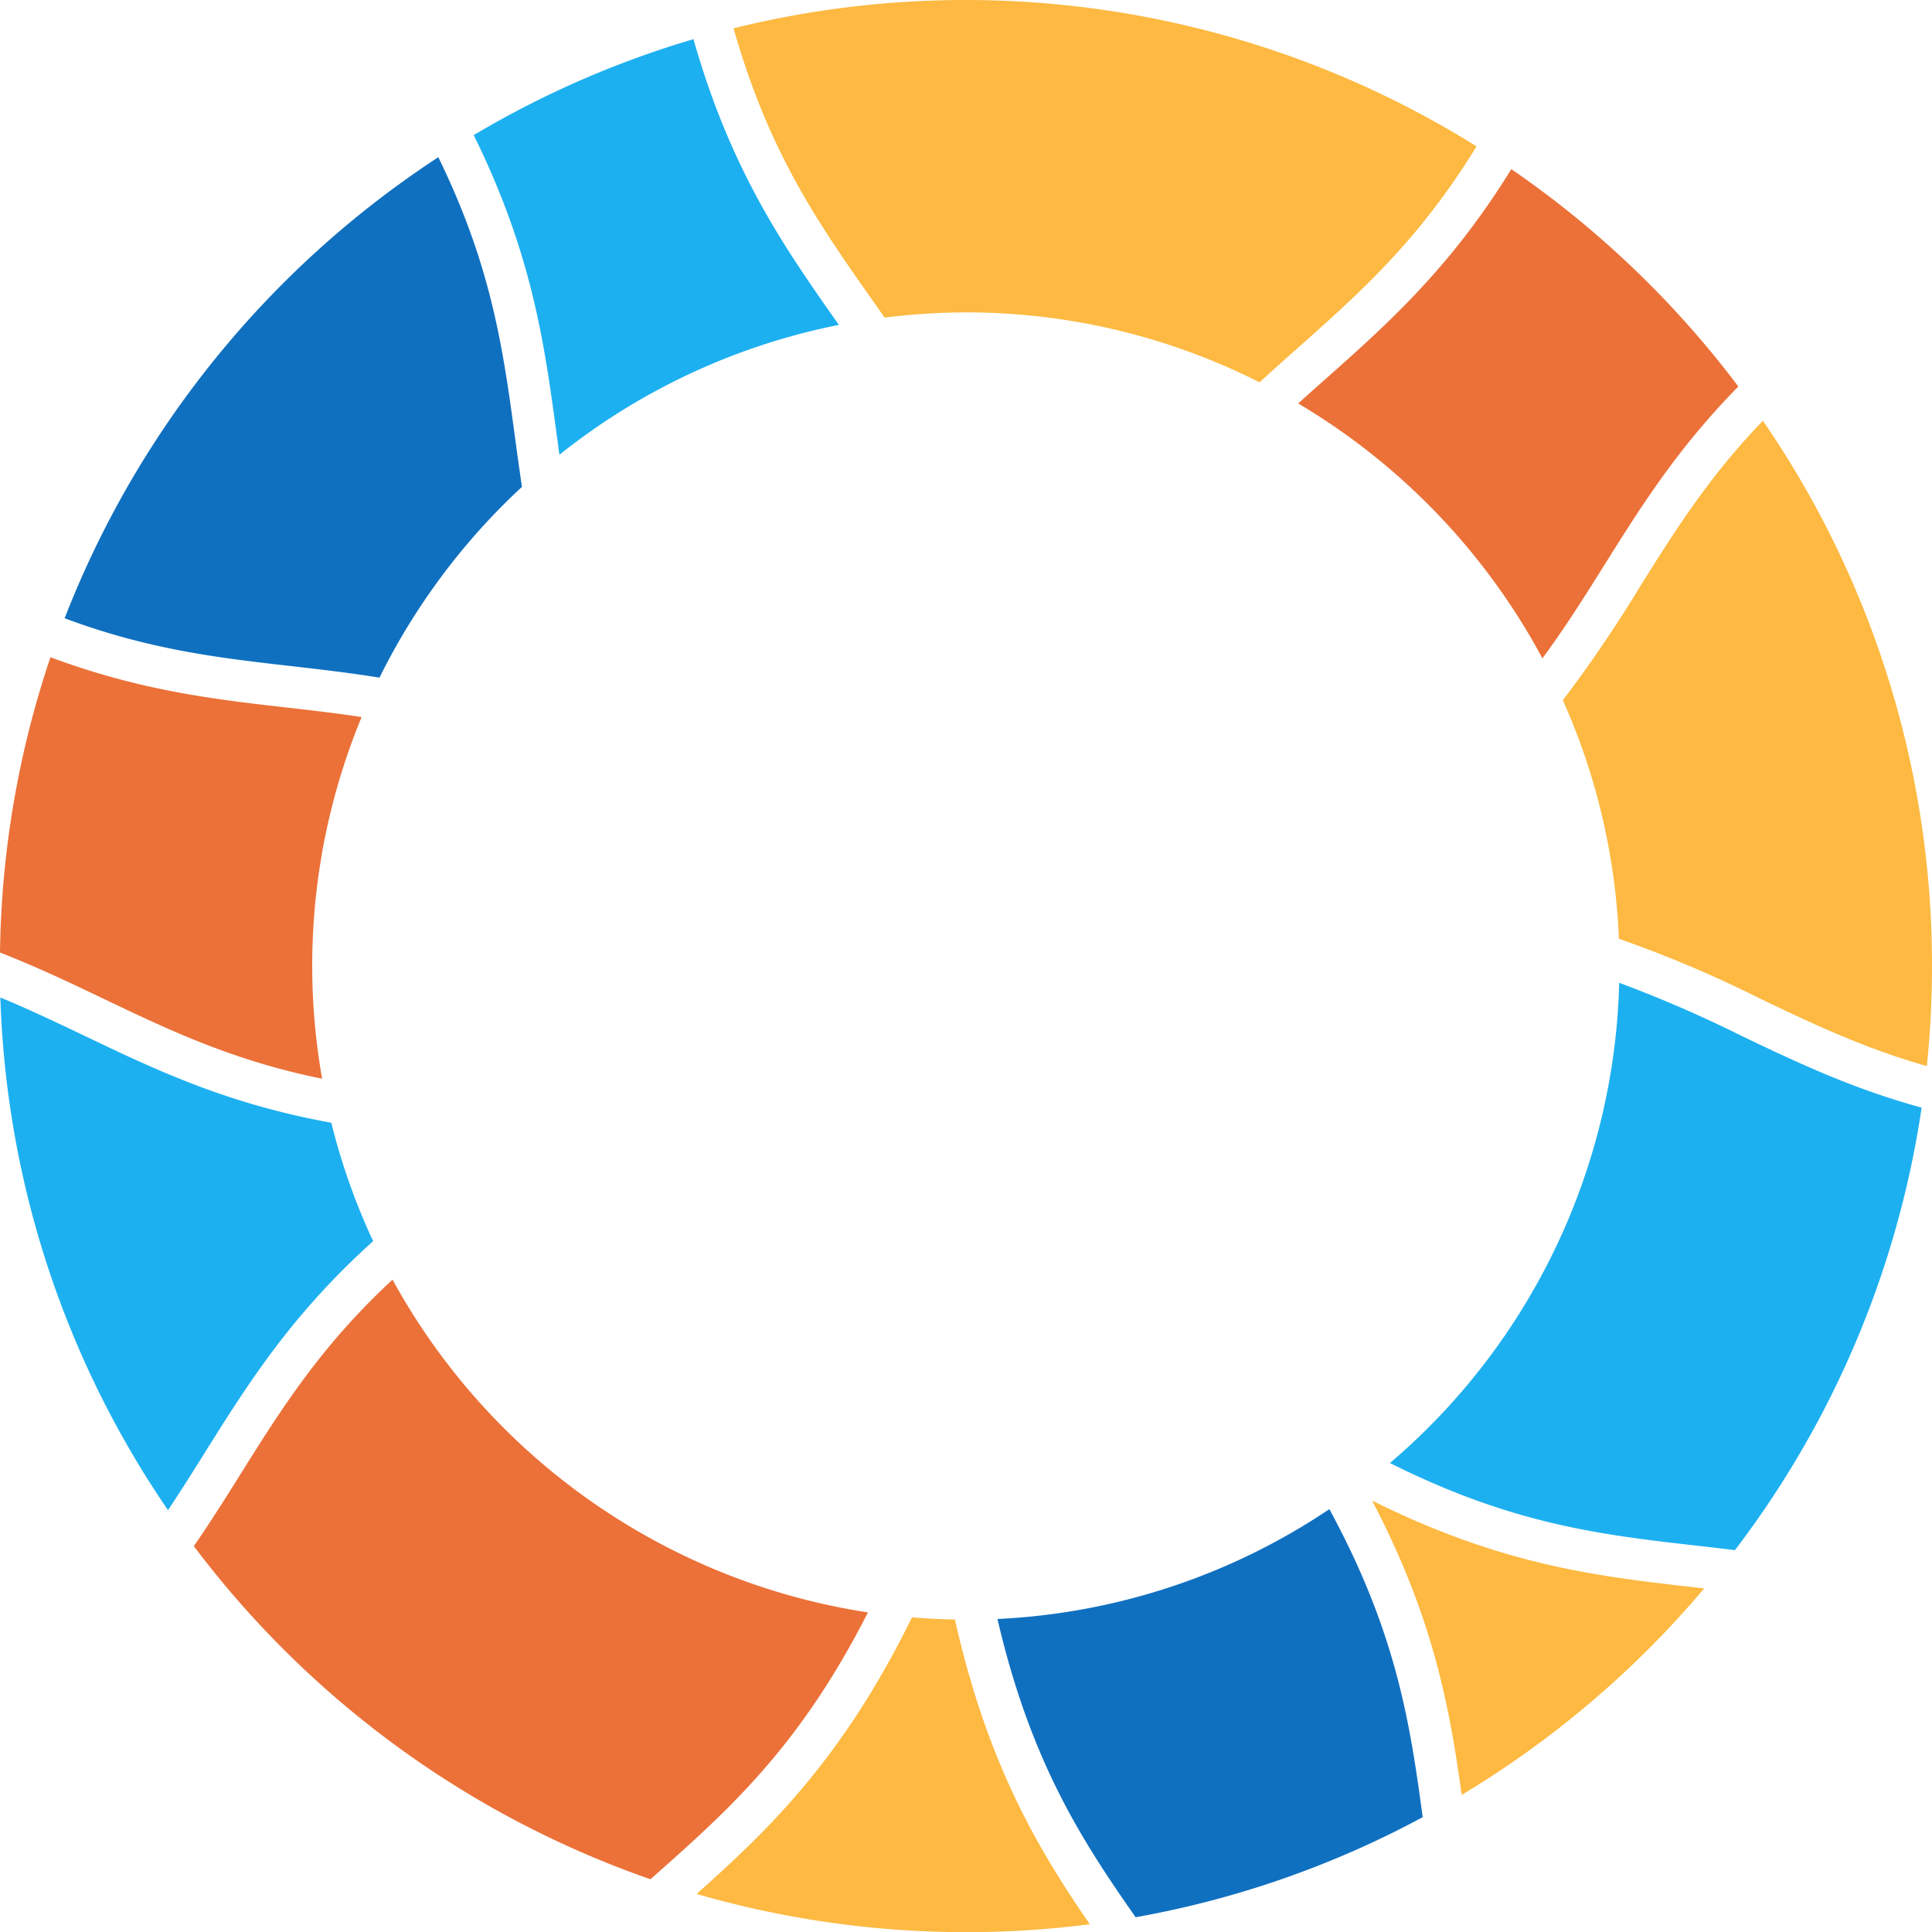
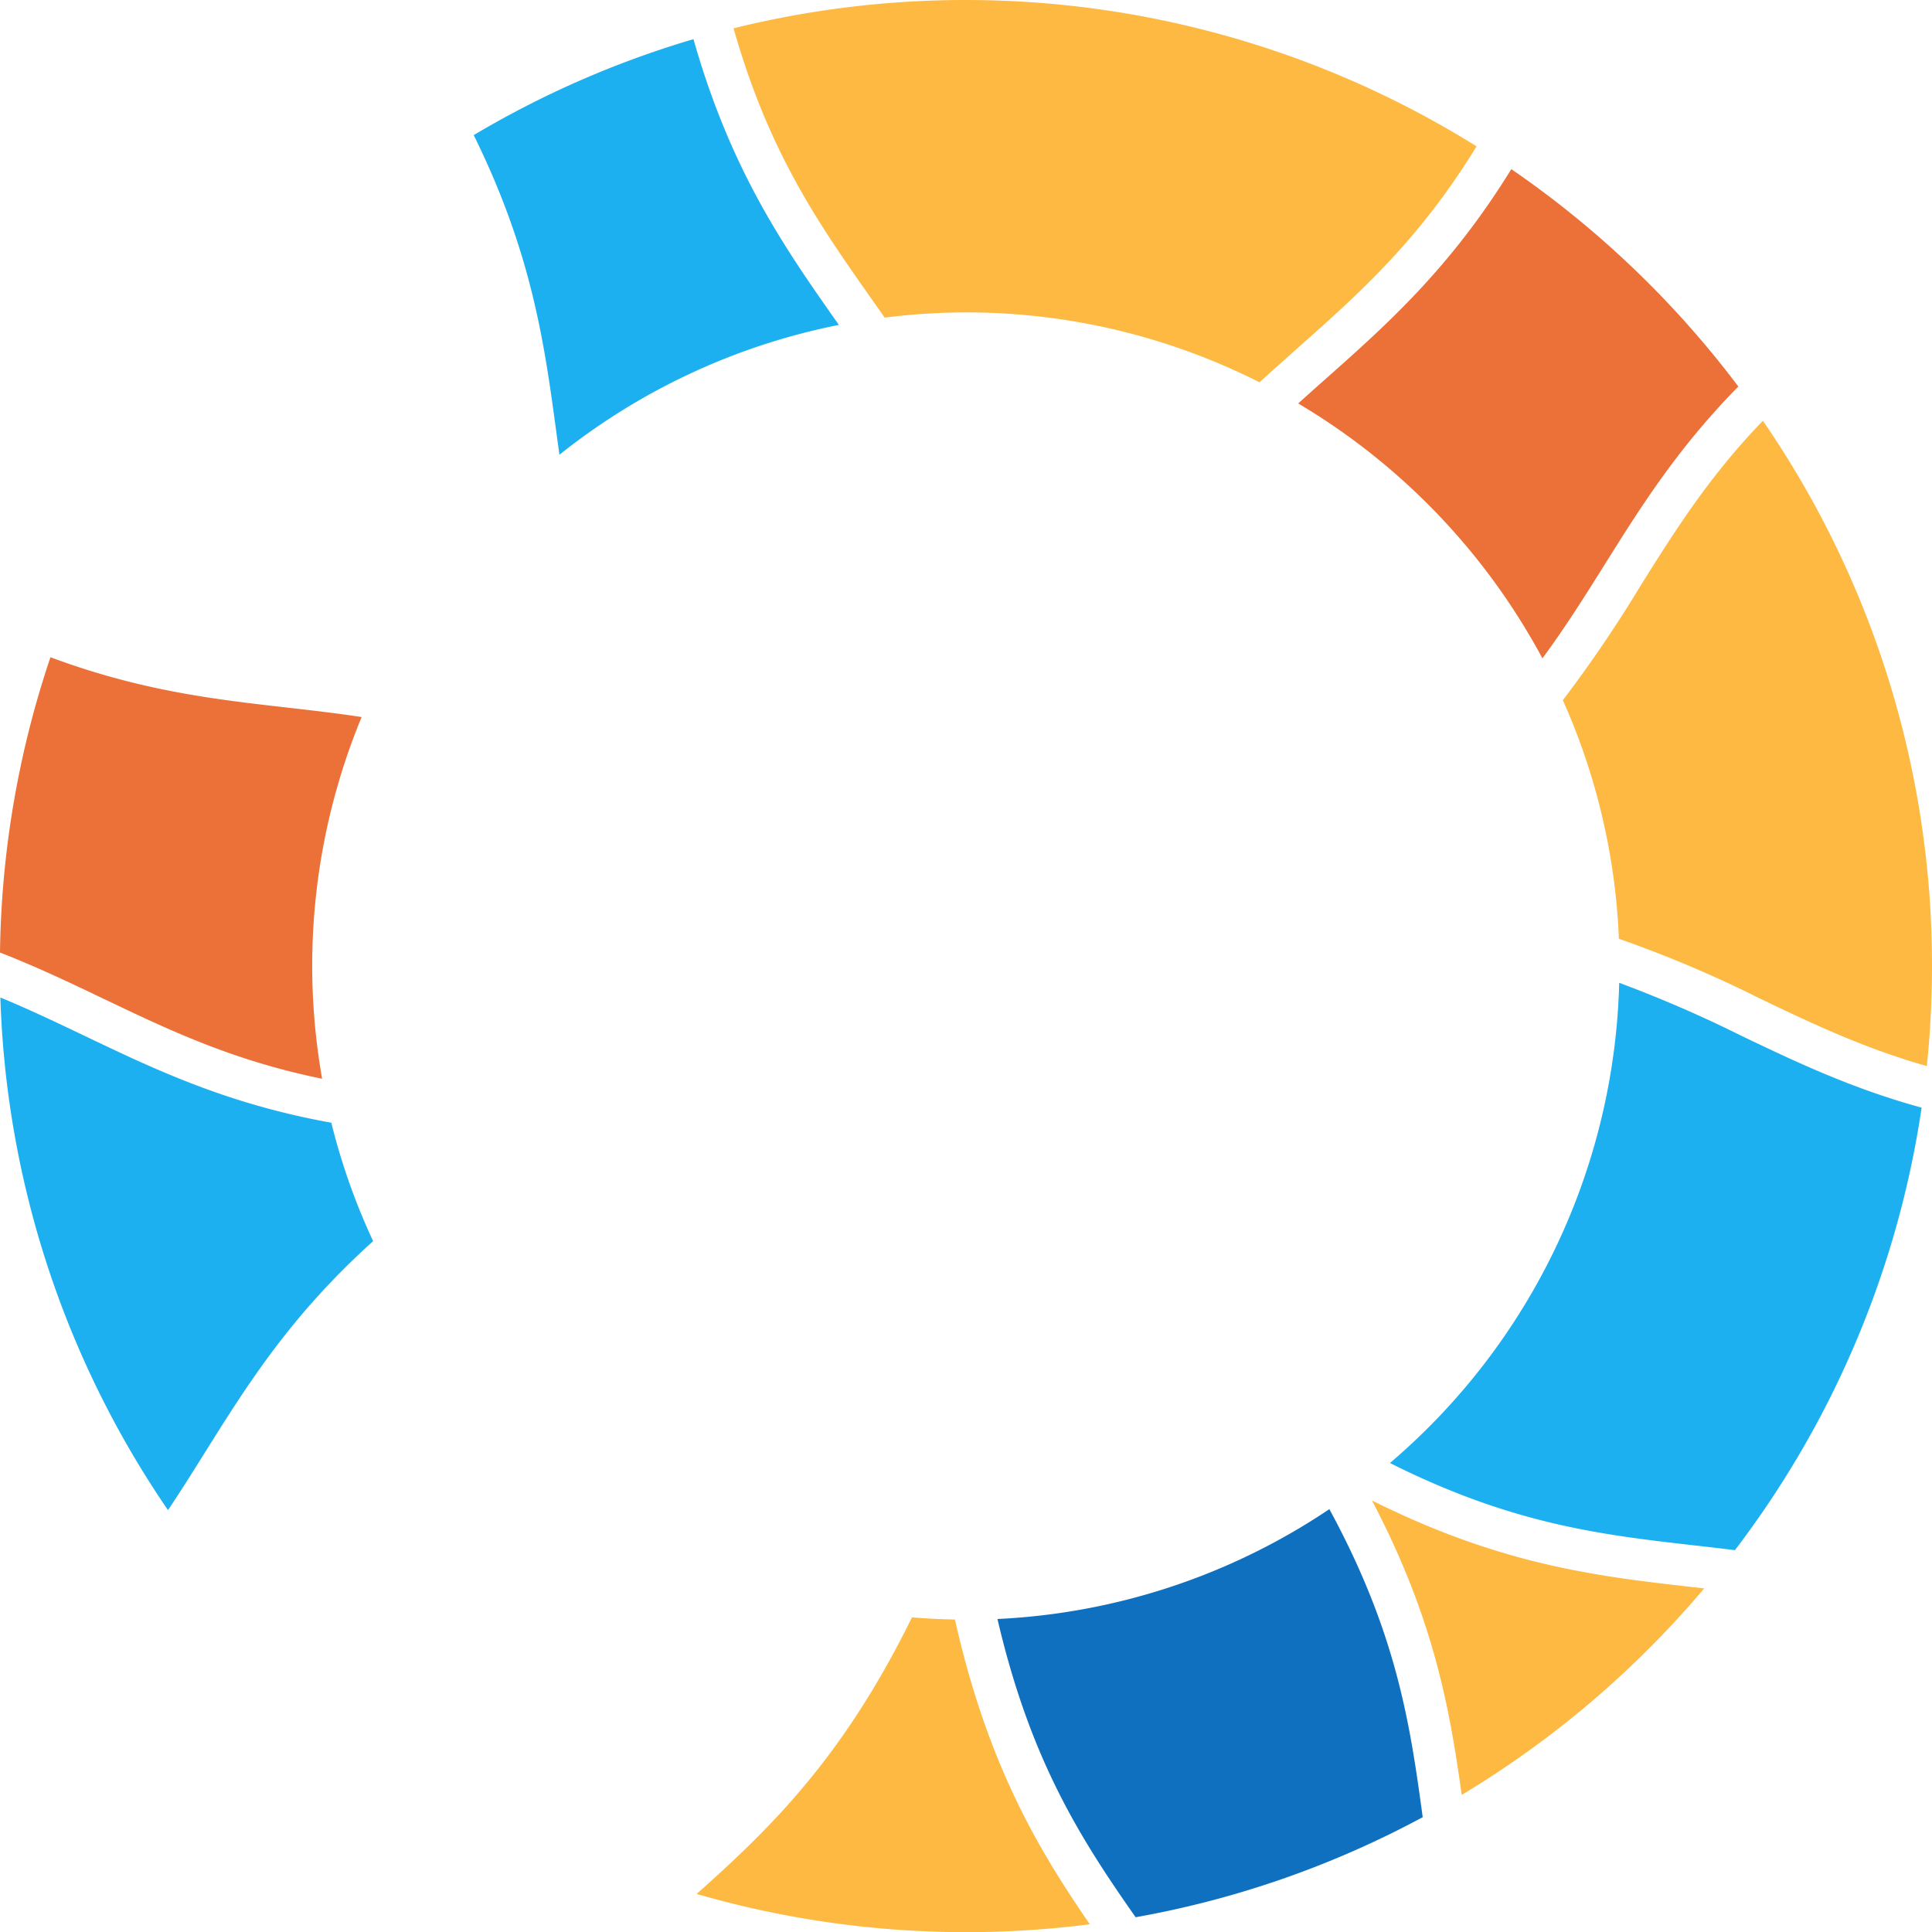
<svg xmlns="http://www.w3.org/2000/svg" width="356.995" height="357.026" viewBox="0 0 356.995 357.026">
  <g id="Group_842" data-name="Group 842" transform="translate(-102.008 -520.184)">
    <path id="Path_3078" data-name="Path 3078" d="M299.231,719.4a177.661,177.661,0,0,0,34.5-81.763c-12.974-3.565-23.151-8.424-33.145-13.2a232.775,232.775,0,0,0-22.736-9.871A120.538,120.538,0,0,1,235.488,703.3c22.691,11.385,39.224,13.282,56.533,15.254C294.409,718.824,296.808,719.1,299.231,719.4Z" transform="translate(123.354 87.22)" fill="#1db0f0" />
    <path id="Path_3079" data-name="Path 3079" d="M155.024,592.6c-13.38-1.524-27.057-3.1-43.693-9.3a177.7,177.7,0,0,0-9.323,54.563c6.825,2.663,12.99,5.609,19.087,8.524,12.2,5.83,23.967,11.453,40.436,14.8a120.117,120.117,0,0,1,7.3-66.836C164.2,593.649,159.636,593.122,155.024,592.6Z" transform="translate(0 58.327)" fill="#eb7138" />
    <path id="Path_3080" data-name="Path 3080" d="M214.695,576.343c-9.69-13.783-19.638-27.948-26.588-52.4A177.68,177.68,0,0,0,147.5,541.673c10.766,21.808,13.059,38.525,15.258,54.8q.289,2.136.583,4.26a120.328,120.328,0,0,1,51.634-23.99Z" transform="translate(42.039 3.477)" fill="#1db0f0" />
    <path id="Path_3081" data-name="Path 3081" d="M266.358,591.225a238.587,238.587,0,0,1-14.266,21,119.873,119.873,0,0,1,10.359,44.091,219.663,219.663,0,0,1,26.1,11.062c9.678,4.627,19.091,9.126,30.8,12.458a179.753,179.753,0,0,0,.953-18.475,177.5,177.5,0,0,0-31.246-100.771C279.061,570.956,272.809,580.929,266.358,591.225Z" transform="translate(138.698 37.338)" fill="#fdb941" />
    <path id="Path_3082" data-name="Path 3082" d="M170.919,661a119.878,119.878,0,0,1-7.724-21.883c-19.253-3.469-32.506-9.8-45.454-15.987-5.178-2.475-10.281-4.911-15.7-7.154A177.446,177.446,0,0,0,133.016,710.7c2.4-3.581,4.647-7.167,6.919-10.8C147.759,687.415,155.769,674.637,170.919,661Z" transform="translate(0.034 88.525)" fill="#1db0f0" />
    <path id="Path_3083" data-name="Path 3083" d="M259.126,665.11a120.046,120.046,0,0,1-61.33,20.3c6.14,26.362,15.52,40.8,25.531,55.111a177.178,177.178,0,0,0,53.049-18.493C274.029,704.7,271.556,688,259.126,665.11Z" transform="translate(88.521 133.932)" fill="#1070c0" />
    <path id="Path_3084" data-name="Path 3084" d="M231.73,575.211c-1.7,1.5-3.379,3-5.053,4.516a121.632,121.632,0,0,1,45.129,47.1c4.254-5.769,7.854-11.509,11.516-17.352,6.661-10.631,13.459-21.475,24.685-32.88a180.063,180.063,0,0,0-41.95-40.167C254.779,554.727,243.115,565.094,231.73,575.211Z" transform="translate(115.211 15.008)" fill="#eb7138" />
    <path id="Path_3085" data-name="Path 3085" d="M216.633,675.9q-4-.07-7.937-.395c-12.873,26.236-26.484,39.231-39.787,51.105a179.142,179.142,0,0,0,72.65,5.6C232.01,718.337,222.668,702.713,216.633,675.9Z" transform="translate(61.825 143.537)" fill="#fdb941" />
-     <path id="Path_3086" data-name="Path 3086" d="M292.743,680.251c-17.259-1.967-35-4-58.979-15.969,11.433,21.781,14.371,38.481,16.576,54.4a179.9,179.9,0,0,0,44.809-38.159Z" transform="translate(121.761 133.166)" fill="#fdb941" />
-     <path id="Path_3087" data-name="Path 3087" d="M205.875,753.092c13.69-12.165,26.728-23.763,39.308-48.533a121.09,121.09,0,0,1-87.846-61.486c-13.259,12.28-20.517,23.855-28.046,35.872-2.763,4.411-5.551,8.857-8.668,13.368a179.3,179.3,0,0,0,84.383,61.553Q205.438,753.478,205.875,753.092Z" transform="translate(17.202 113.566)" fill="#eb7138" />
-     <path id="Path_3088" data-name="Path 3088" d="M150.159,629.326c5.309.606,10.666,1.218,16.234,2.122a121.477,121.477,0,0,1,26.33-35.26c-.468-3.091-.881-6.136-1.291-9.165-2.176-16.1-4.281-31.531-14.169-51.744a179.523,179.523,0,0,0-69.048,85.194C123.866,626.321,136.781,627.8,150.159,629.326Z" transform="translate(5.736 13.951)" fill="#1070c0" />
+     <path id="Path_3086" data-name="Path 3086" d="M292.743,680.251c-17.259-1.967-35-4-58.979-15.969,11.433,21.781,14.371,38.481,16.576,54.4a179.9,179.9,0,0,0,44.809-38.159" transform="translate(121.761 133.166)" fill="#fdb941" />
    <path id="Path_3089" data-name="Path 3089" d="M197.928,575.391q1.221,1.734,2.444,3.483a121.213,121.213,0,0,1,15.018-.966,120,120,0,0,1,54.257,12.923c2.369-2.176,4.729-4.277,7.081-6.365,11.422-10.15,22.391-19.9,33.018-37.238a178.328,178.328,0,0,0-137.291-21.812C178.983,548.434,188.244,561.616,197.928,575.391Z" transform="translate(65.102 0)" fill="#fdb941" />
  </g>
</svg>